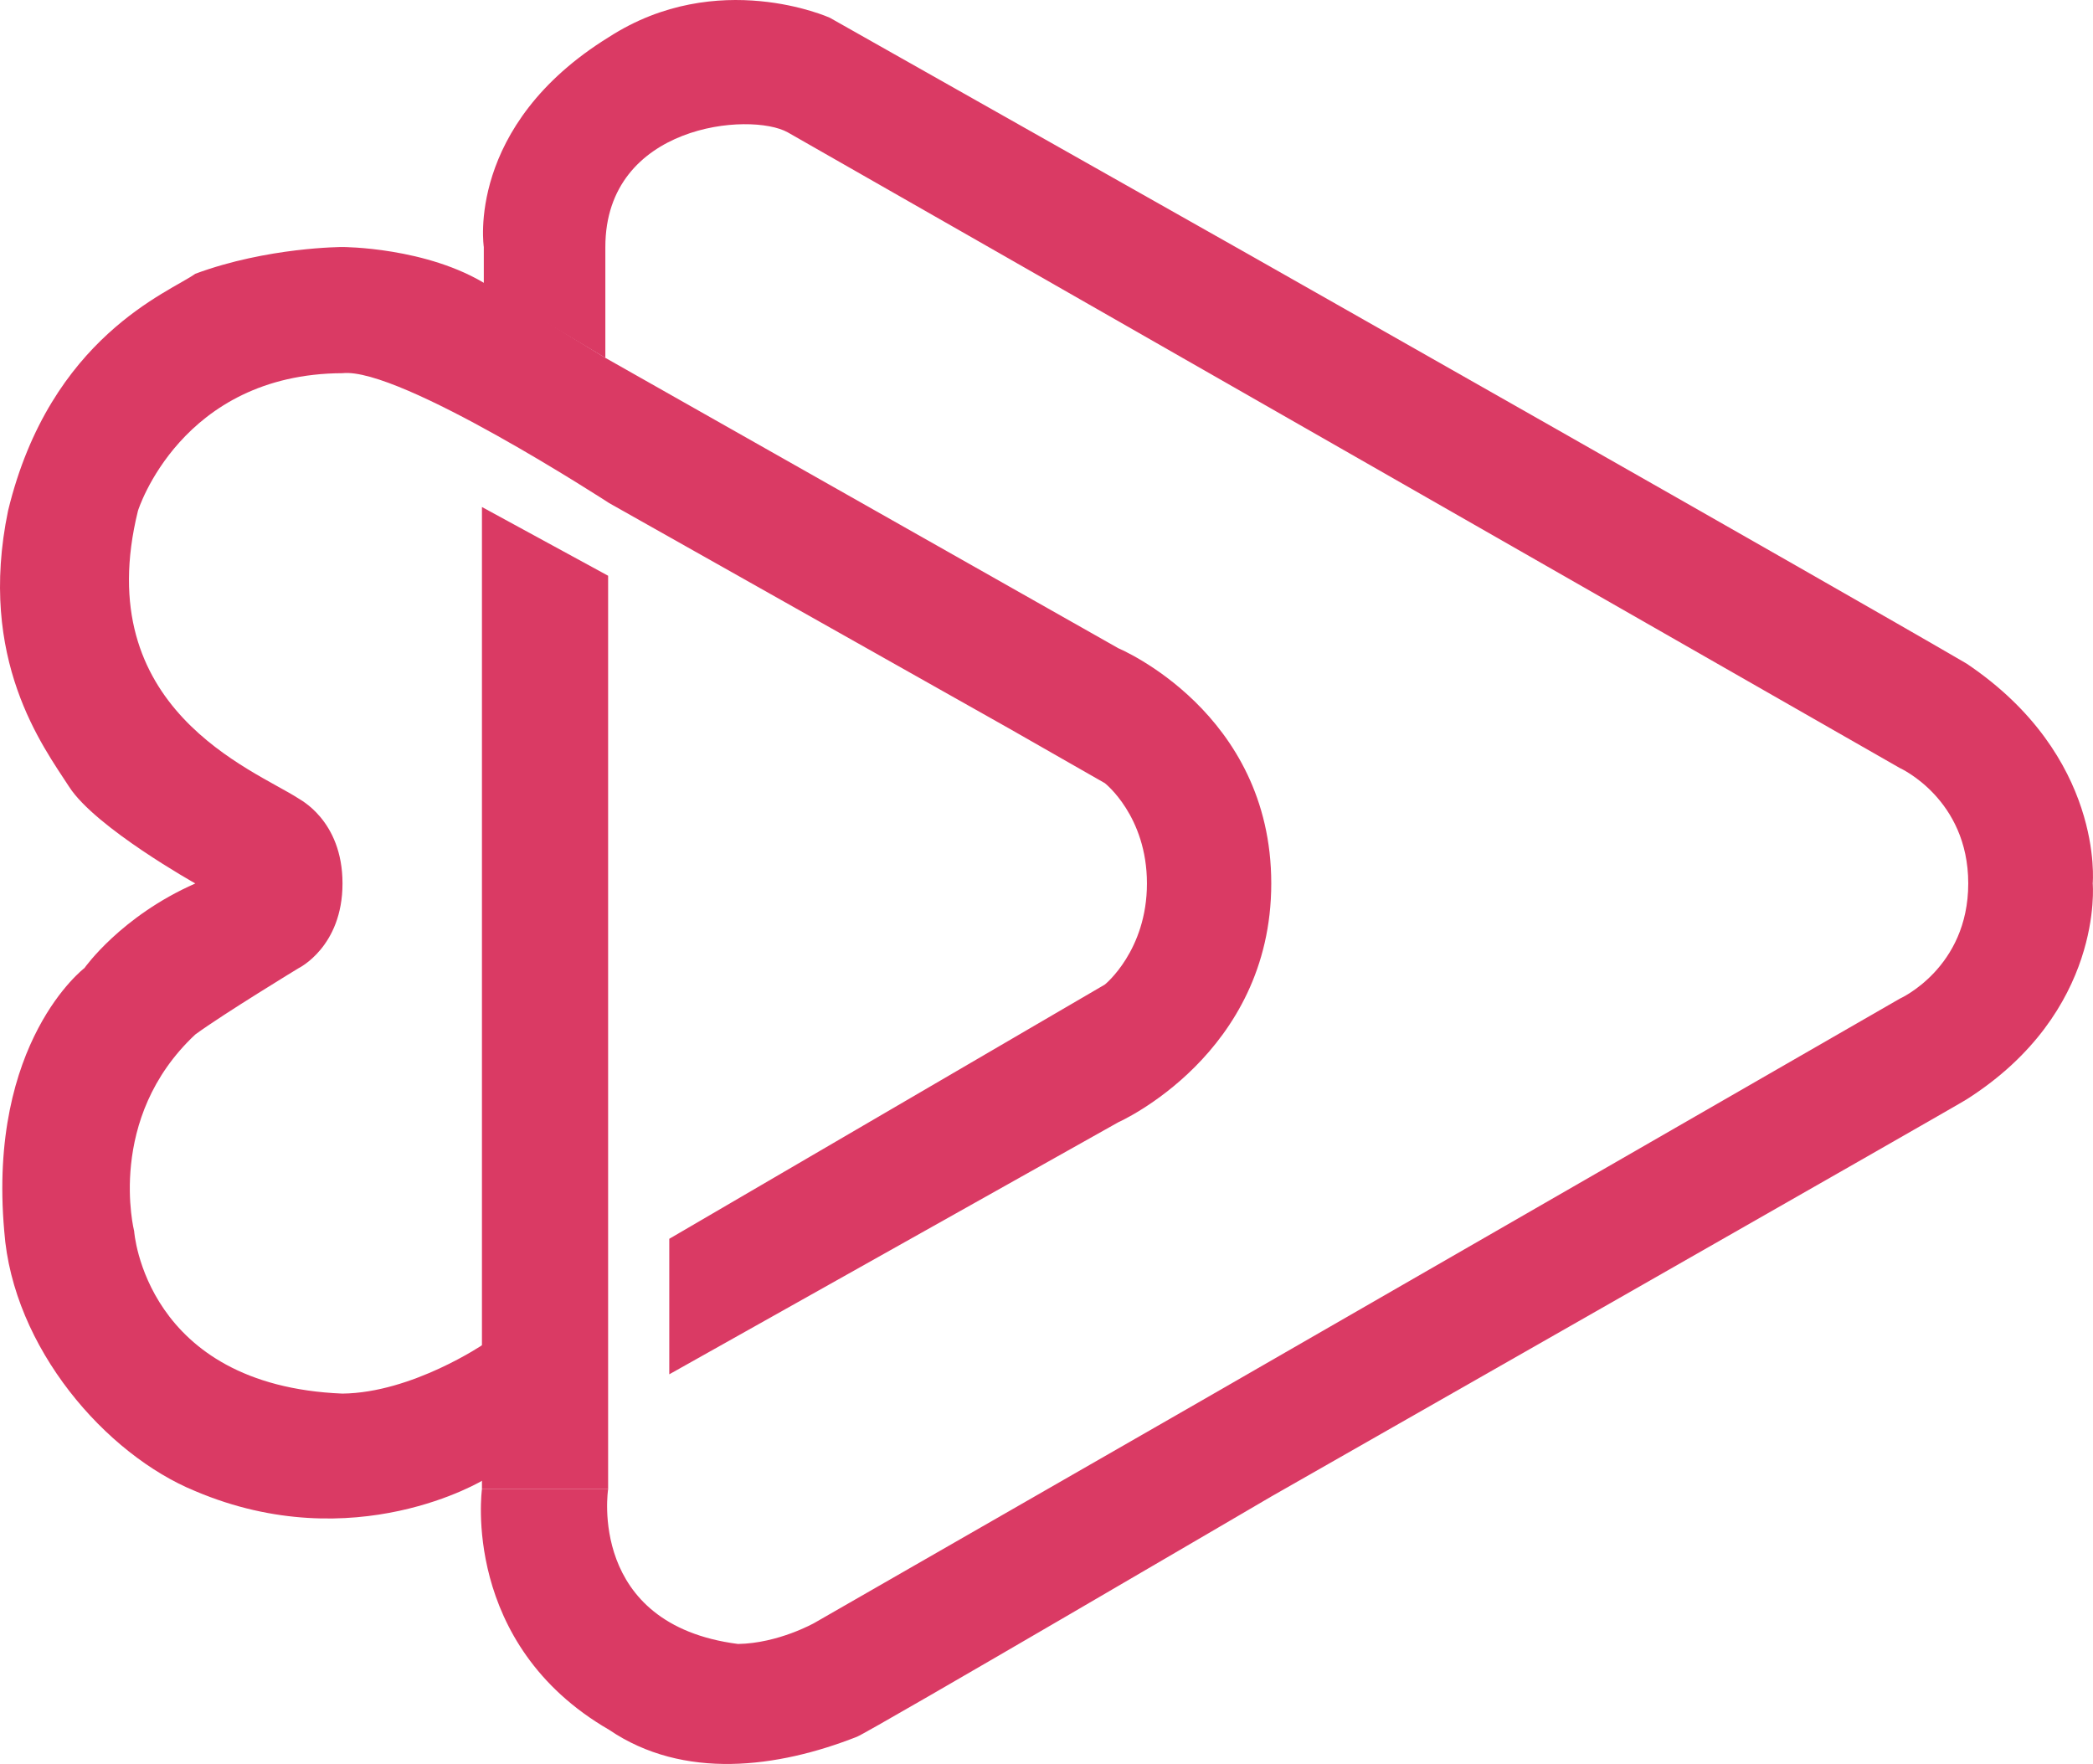
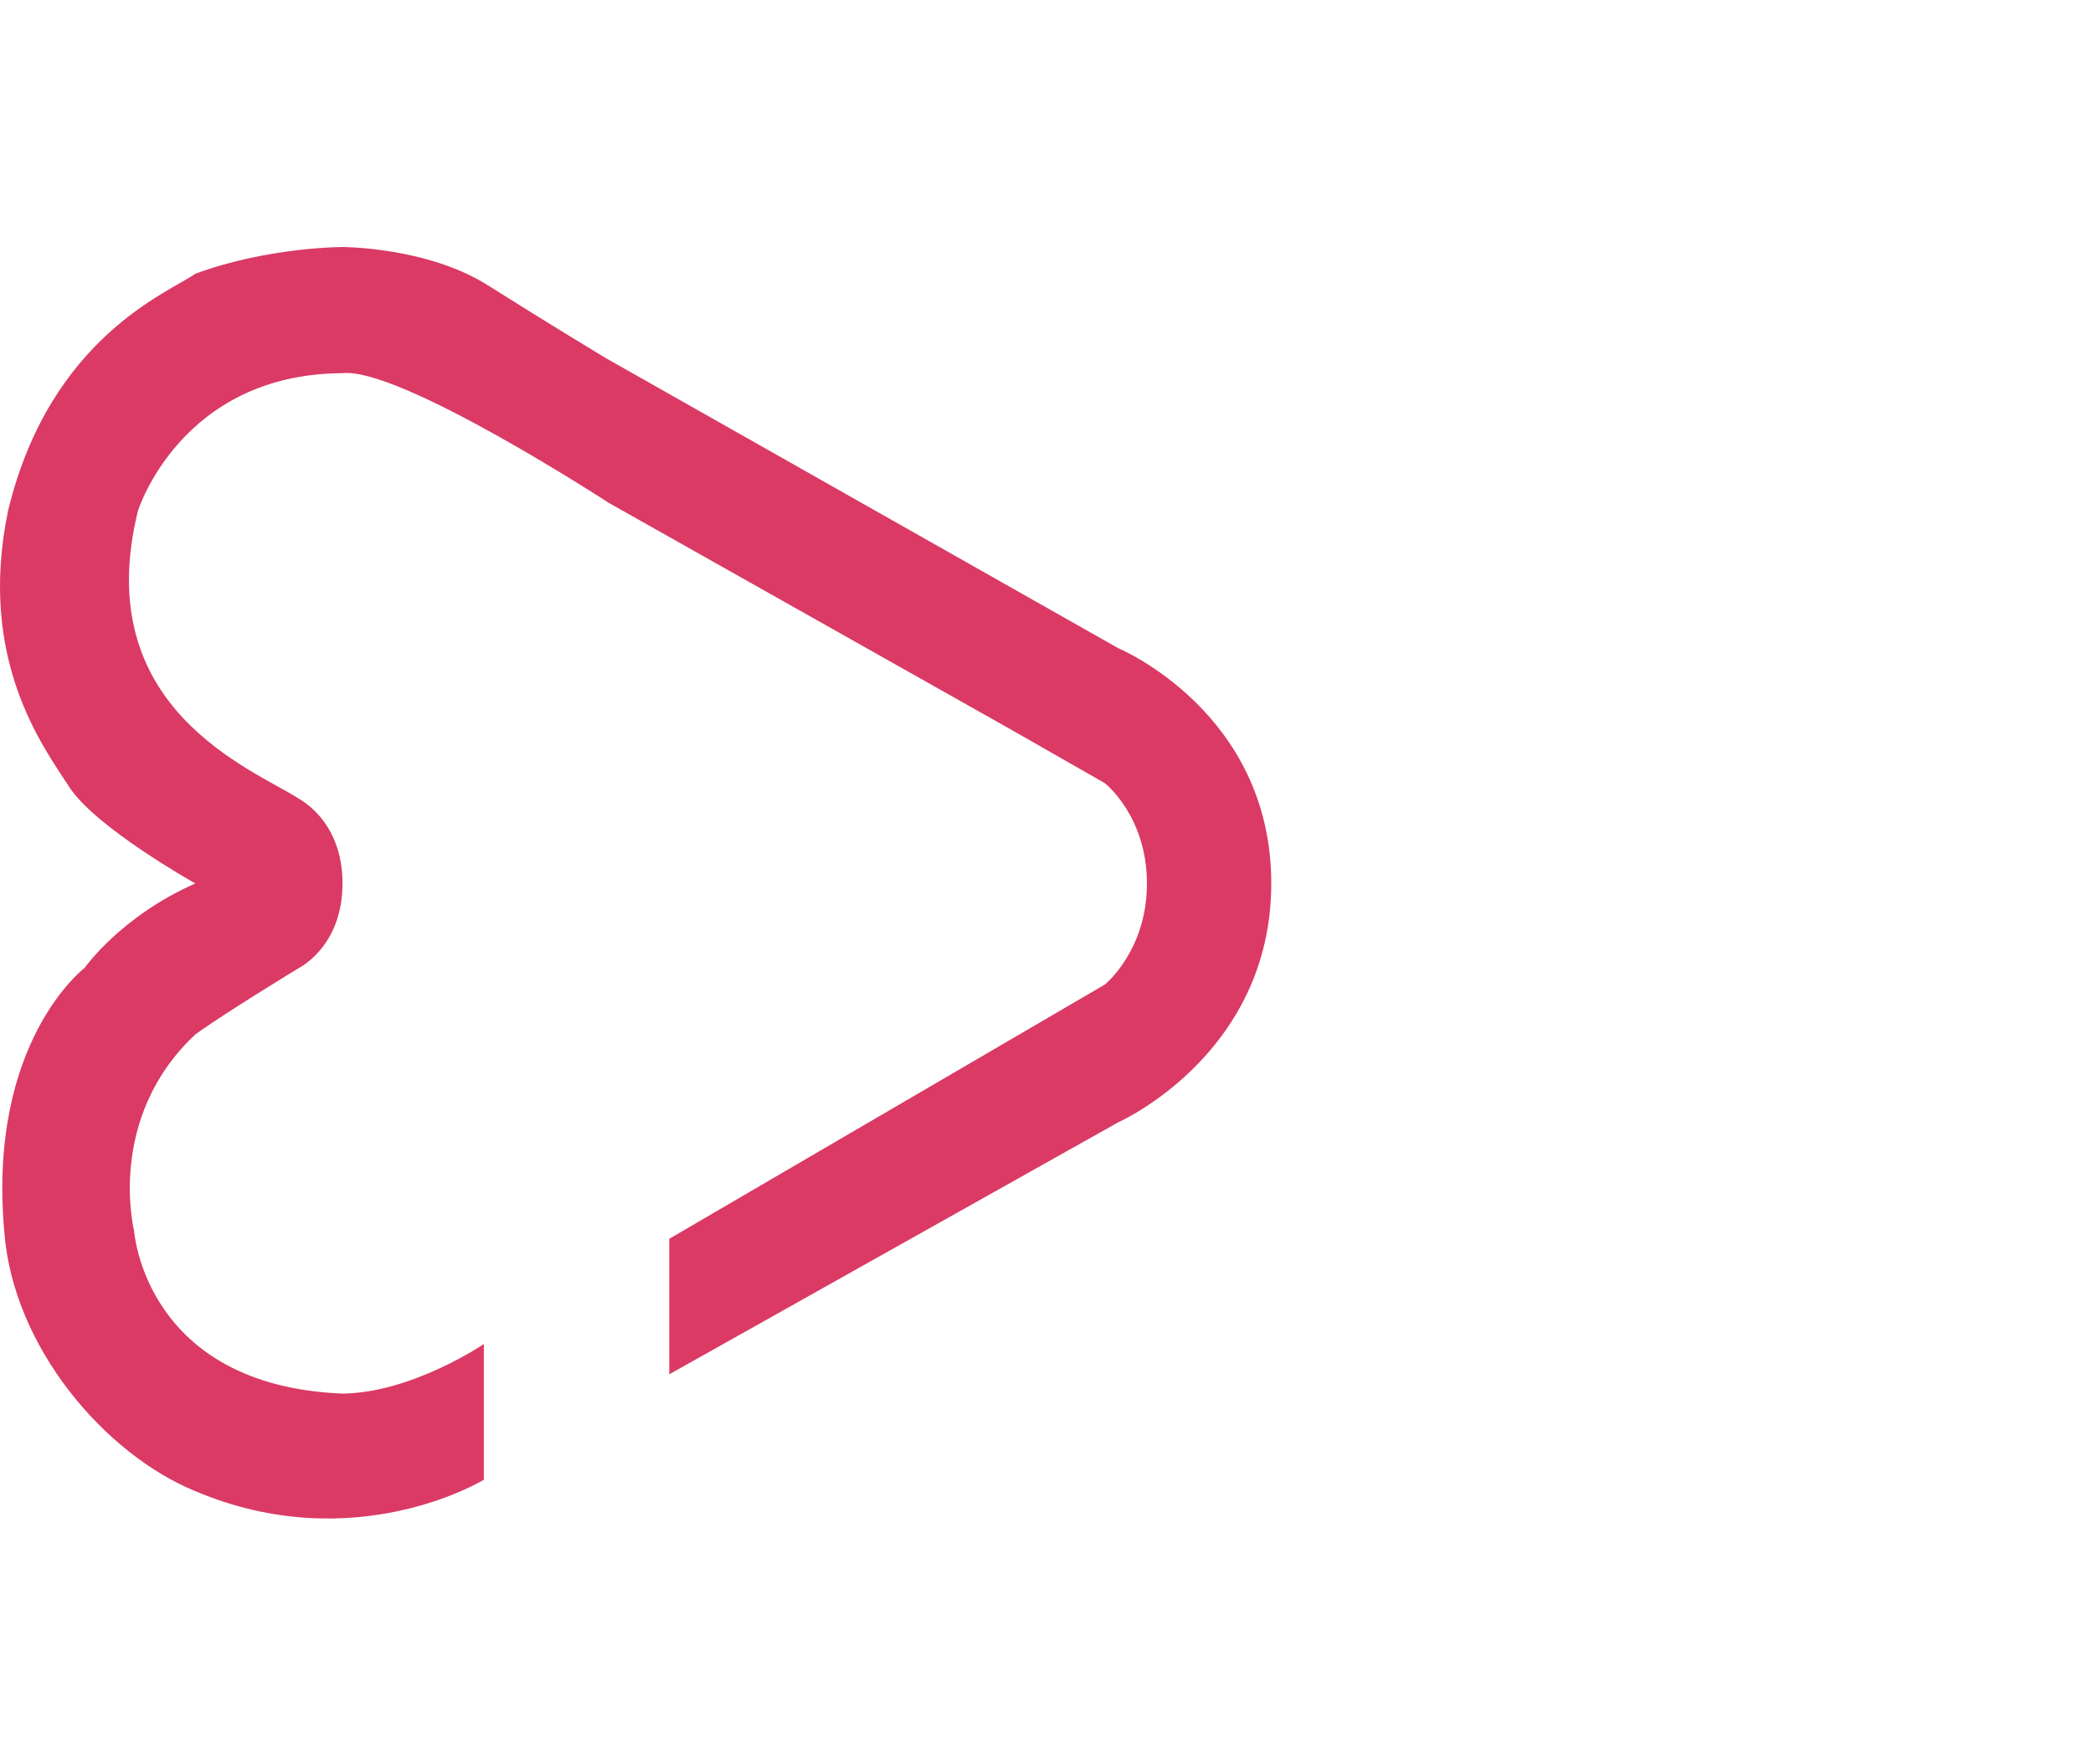
<svg xmlns="http://www.w3.org/2000/svg" version="1.1" id="Layer_1" x="0px" y="0px" width="97.139px" height="81.867px" viewBox="0 0 97.139 81.867" enable-background="new 0 0 97.139 81.867" xml:space="preserve">
  <g>
-     <path fill="#DA3A64" d="M22.368,69.114c0,0-0.994,7.184,5.906,11.171c3.445,2.338,7.813,1.771,11.5,0.319   c0.616-0.246,19.218-11.144,19.218-11.144S91.275,51.06,91.275,51.022c6.398-4.07,5.851-10.021,5.851-10.021   s0.558-5.892-5.851-10.201c-6.361-3.71-33.607-19.154-33.607-19.154L38.51,0.822c0,0-5.203-2.346-10.237,0.89   c-6.69,4.122-5.819,9.753-5.819,9.753v1.775l5.641,3.368v-5.144c0-5.7,6.736-6.289,8.466-5.321c1.725,0.972,51.61,29.5,51.61,29.5   s3.178,1.428,3.178,5.358c0,3.933-3.178,5.348-3.178,5.348L55.715,65.034L37.798,75.321c0,0-1.675,0.948-3.546,0.977   c-7.014-0.904-6.028-7.184-6.028-7.184H22.368z" />
-     <path fill="#DA3A64" d="M22.368,69.114V46.057V23.531l5.856,3.19v42.394H22.368z" />
    <path fill="#DA3A64" d="M31.062,57.494v6.289l20.846-11.701c0,0,7.093-3.141,7.093-11.081c0-7.959-7.093-10.913-7.093-10.913   l-23.813-13.48c0,0-2.651-1.598-5.462-3.373c-2.807-1.771-6.736-1.771-6.736-1.771s-3.482,0-6.833,1.242   C7.892,13.55,2.333,15.613,0.375,23.7c-1.433,6.918,1.621,10.94,2.839,12.824c1.219,1.885,5.851,4.478,5.851,4.478   c-3.459,1.523-5.143,3.924-5.143,3.924s-4.5,3.414-3.725,12.213c0.397,5.412,4.71,10.368,8.868,12.066   c7.407,3.14,13.39-0.529,13.39-0.529v-6.298c0,0-3.322,2.264-6.563,2.3c-9.177-0.375-9.666-7.539-9.666-7.539   s-1.328-5.23,2.838-9.128c1.31-0.959,4.792-3.076,4.792-3.076s2.04-0.985,2.04-3.933c0-2.954-2.031-3.916-2.04-3.943   c-2.086-1.351-9.726-4.158-7.453-13.354c0,0,1.985-6.357,9.493-6.385c2.66-0.296,12.376,6.029,12.376,6.029l18.57,10.465   l4.435,2.533c0,0,1.954,1.525,1.954,4.656c0,3.121-1.954,4.691-1.954,4.691L31.062,57.494z" />
  </g>
</svg>